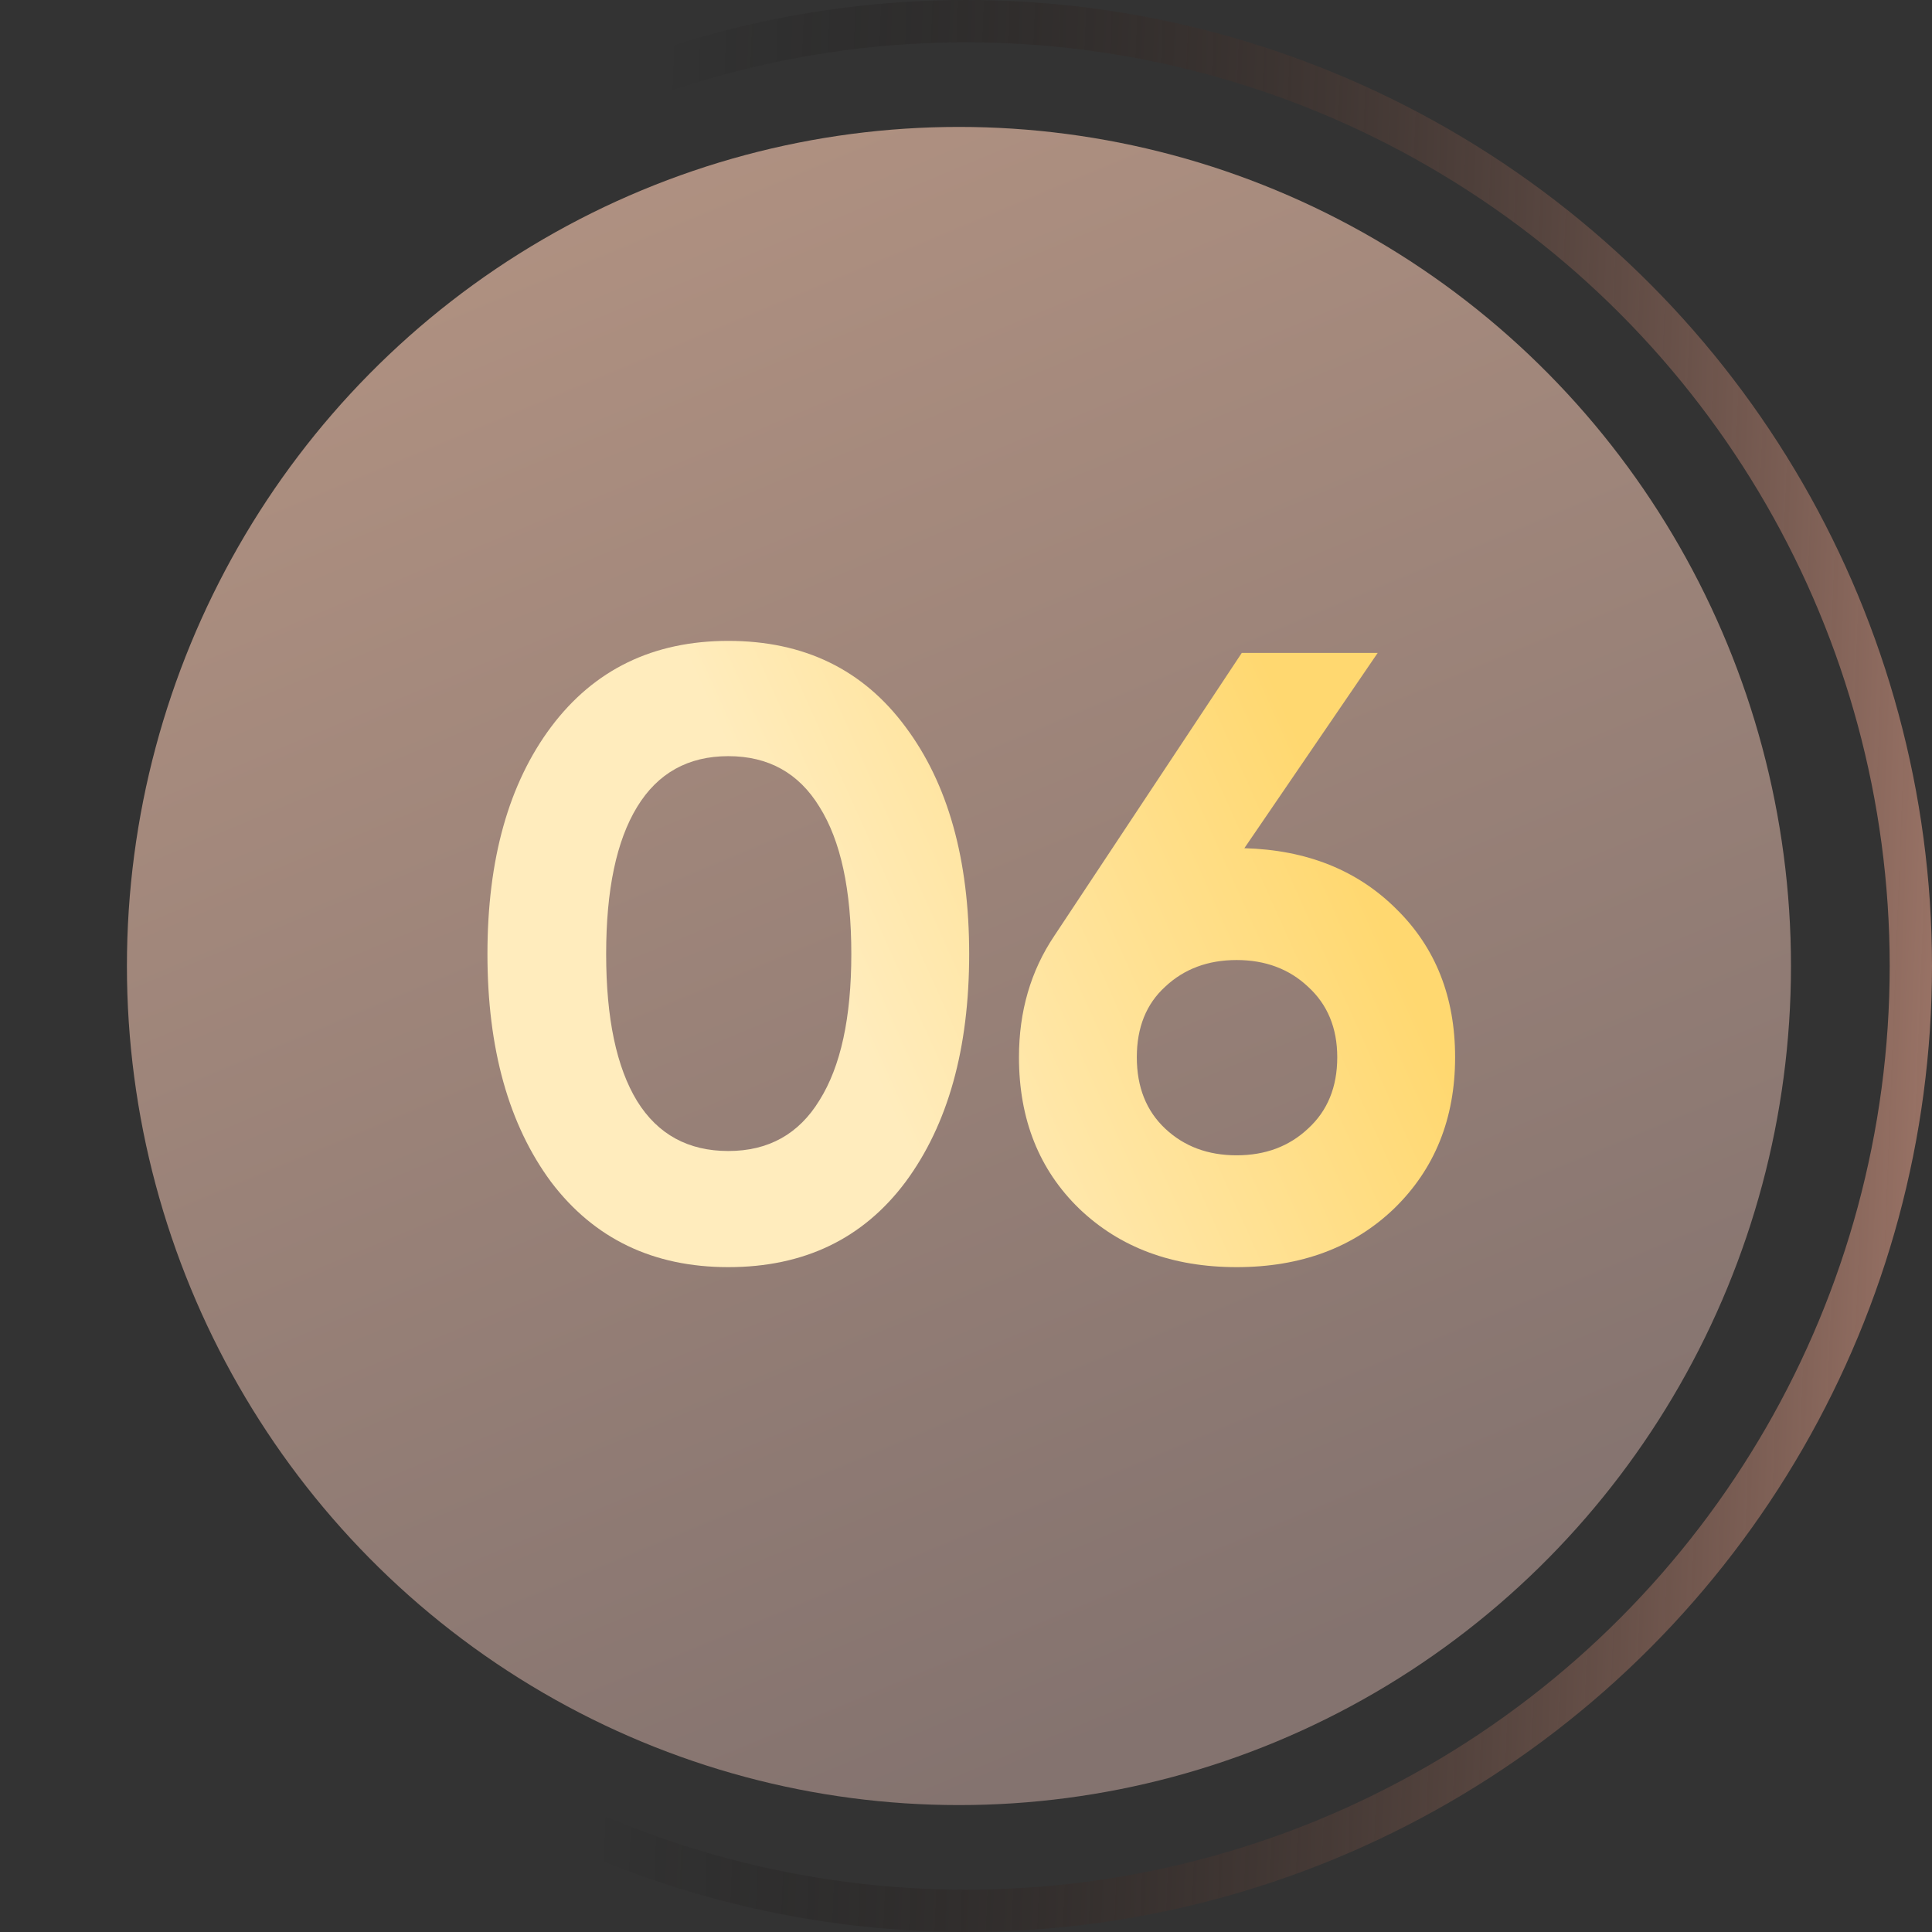
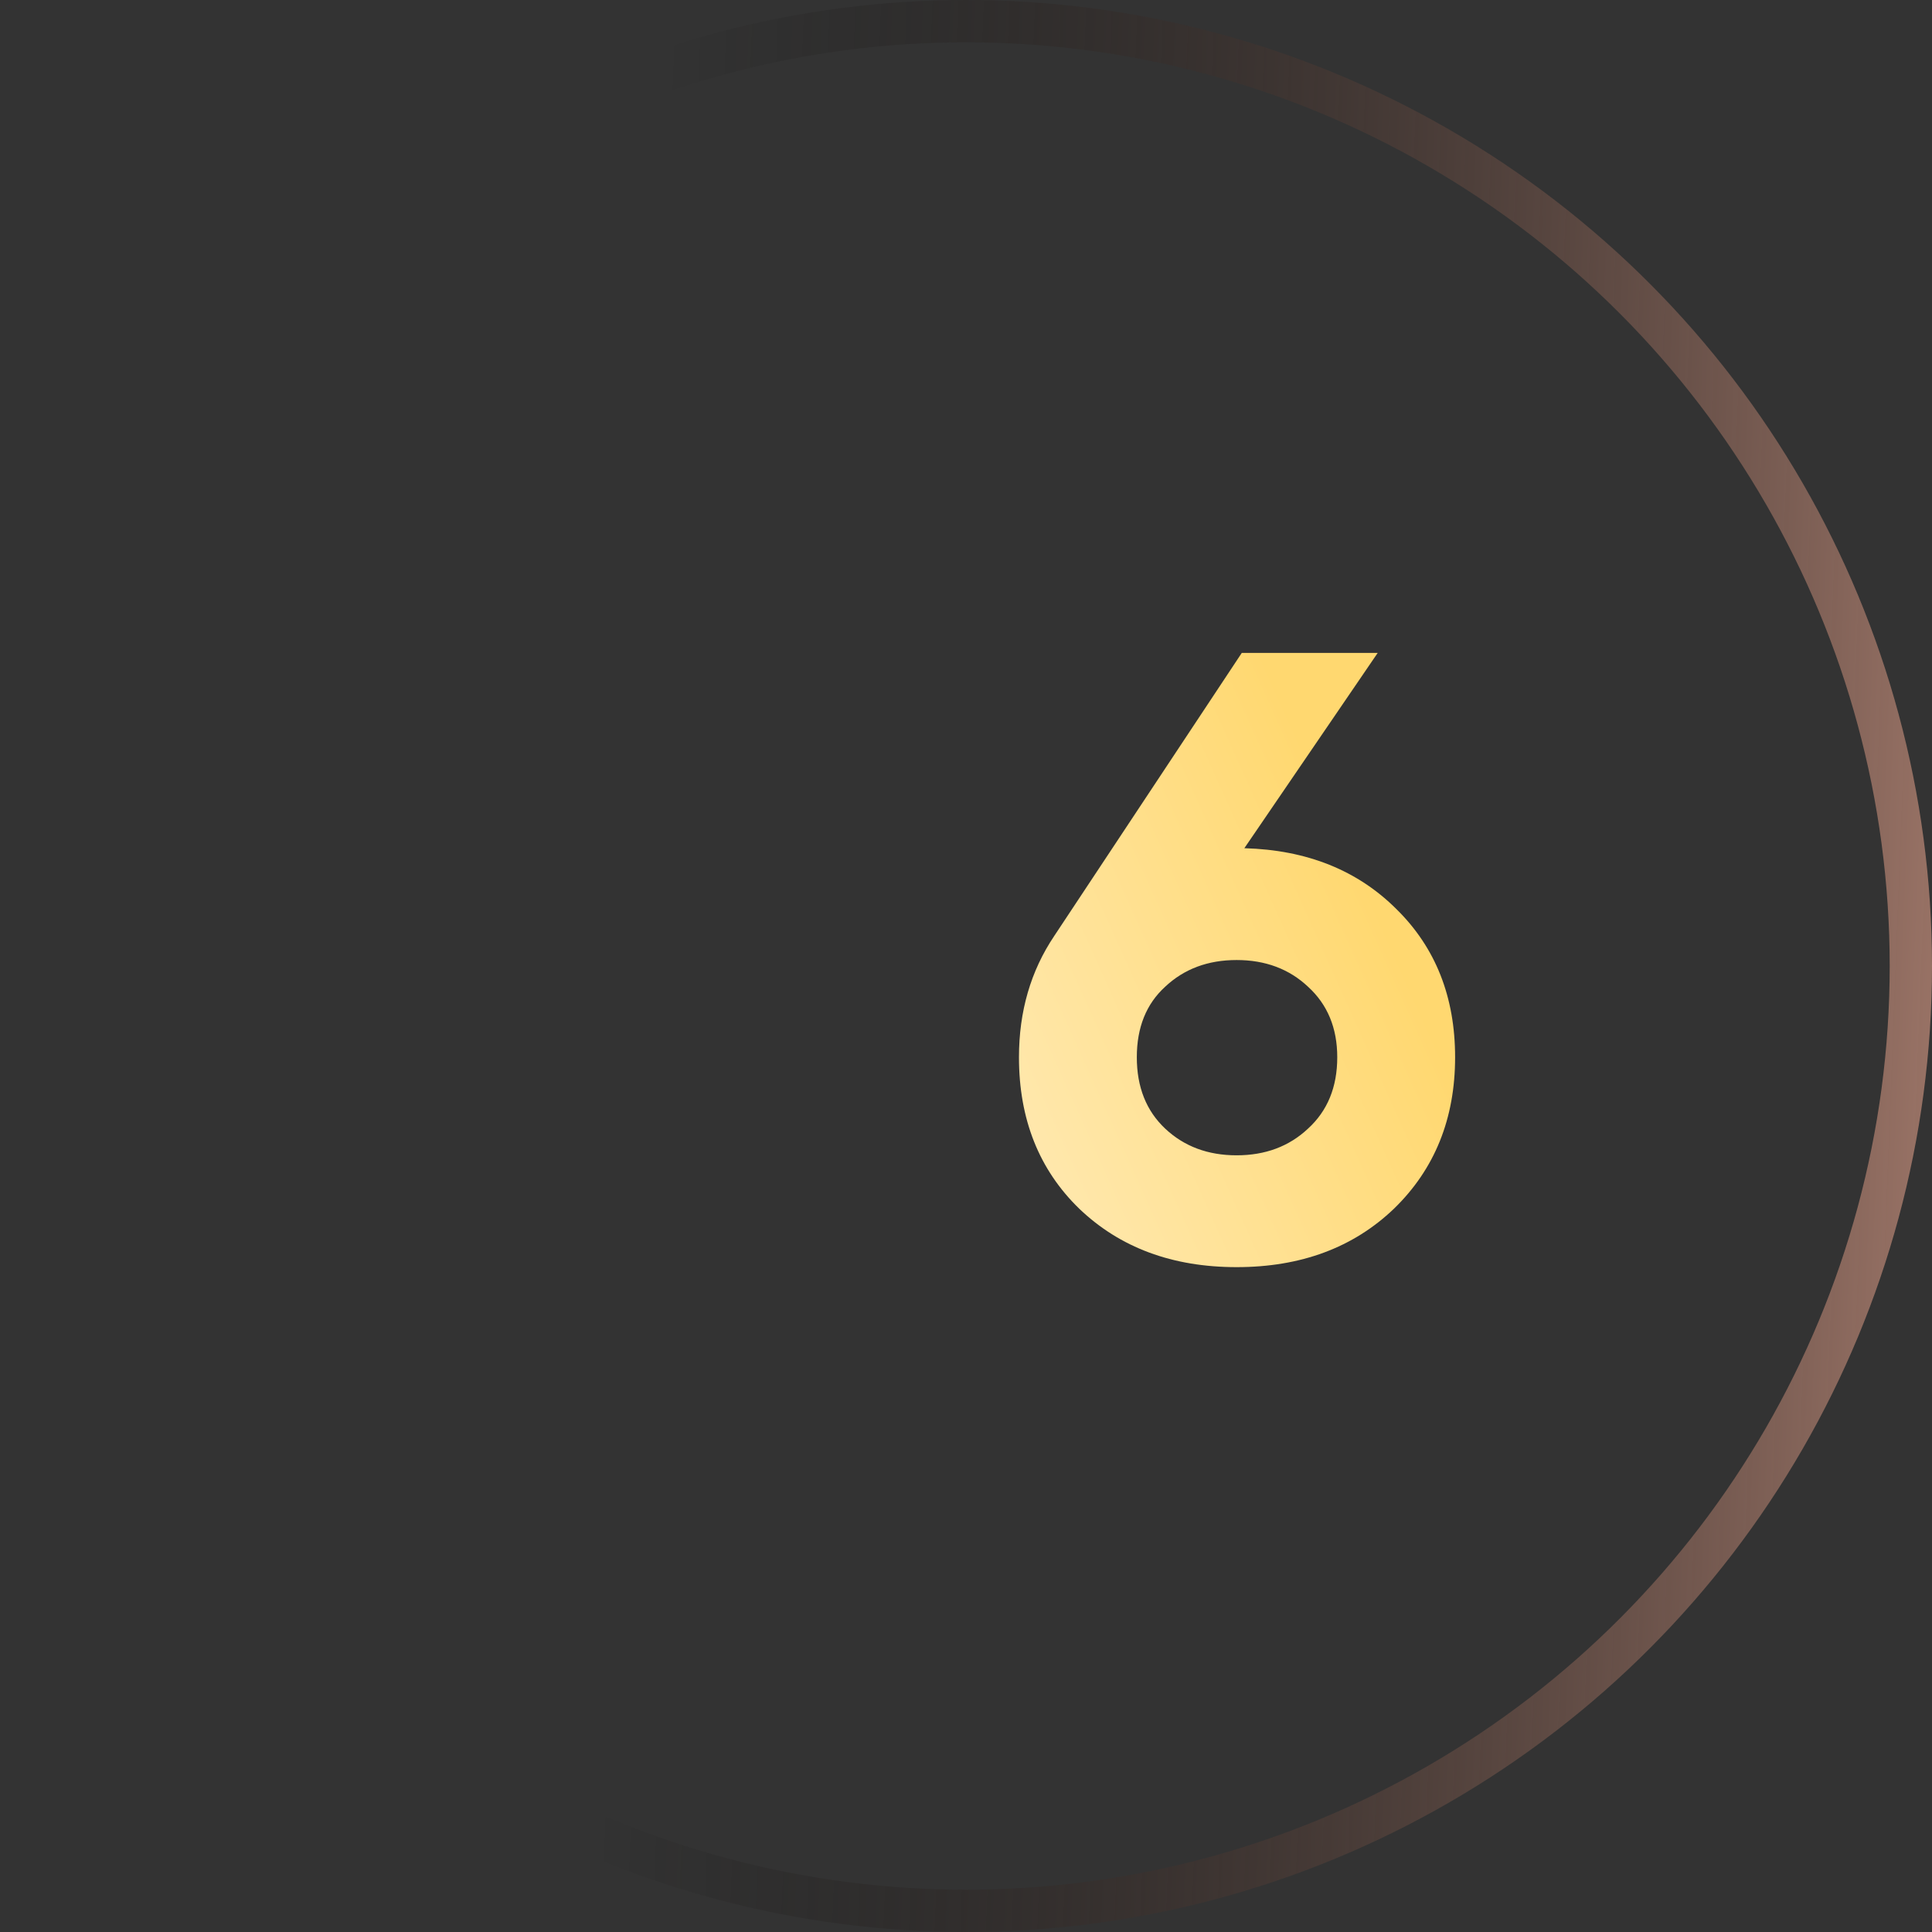
<svg xmlns="http://www.w3.org/2000/svg" width="137" height="137" viewBox="0 0 137 137" fill="none">
  <rect x="0" y="0" width="137" height="137" fill="#333333" stroke="none" />
  <circle cx="68.5" cy="68.5" r="67" stroke="url(#paint0_linear_70_121)" stroke-width="3" />
-   <ellipse cx="68" cy="68.5" rx="59" ry="59.5" fill="url(#paint1_linear_70_121)" />
-   <path d="M51.645 89.854C46.318 89.854 42.129 87.841 39.079 83.815C36.07 79.748 34.565 74.36 34.565 67.65C34.565 60.94 36.07 55.572 39.079 51.546C42.129 47.479 46.318 45.446 51.645 45.446C57.013 45.446 61.202 47.479 64.211 51.546C67.221 55.572 68.725 60.94 68.725 67.65C68.725 74.36 67.221 79.748 64.211 83.815C61.202 87.841 57.013 89.854 51.645 89.854ZM45.179 78.081C46.643 80.44 48.799 81.619 51.645 81.619C54.492 81.619 56.647 80.419 58.111 78.02C59.616 75.621 60.368 72.164 60.368 67.65C60.368 63.095 59.616 59.618 58.111 57.219C56.647 54.82 54.492 53.62 51.645 53.62C48.799 53.62 46.643 54.82 45.179 57.219C43.715 59.618 42.983 63.095 42.983 67.65C42.983 72.205 43.715 75.682 45.179 78.081Z" fill="url(#paint2_linear_70_121)" />
  <path d="M88.238 60.147C92.671 60.269 96.27 61.713 99.035 64.478C101.801 67.203 103.183 70.7 103.183 74.97C103.183 79.321 101.74 82.9 98.852 85.706C95.965 88.471 92.244 89.854 87.689 89.854C83.135 89.854 79.414 88.471 76.526 85.706C73.68 82.941 72.256 79.362 72.256 74.97C72.256 71.717 73.09 68.85 74.757 66.369L88.055 46.3H97.693L88.238 60.147ZM82.626 80.033C83.968 81.294 85.656 81.924 87.689 81.924C89.723 81.924 91.41 81.294 92.752 80.033C94.135 78.772 94.826 77.085 94.826 74.97C94.826 72.896 94.135 71.229 92.752 69.968C91.41 68.707 89.723 68.077 87.689 68.077C85.656 68.077 83.968 68.707 82.626 69.968C81.284 71.188 80.613 72.855 80.613 74.97C80.613 77.085 81.284 78.772 82.626 80.033Z" fill="url(#paint3_linear_70_121)" />
  <defs>
    <linearGradient id="paint0_linear_70_121" x1="137" y1="71.835" x2="44.384" y2="68.243" gradientUnits="userSpaceOnUse">
      <stop stop-color="#987265" />
      <stop offset="1" stop-opacity="0" />
    </linearGradient>
    <linearGradient id="paint1_linear_70_121" x1="19.198" y1="9" x2="68.708" y2="127.705" gradientUnits="userSpaceOnUse">
      <stop stop-color="#B49483" />
      <stop offset="1" stop-color="#84736F" />
    </linearGradient>
    <linearGradient id="paint2_linear_70_121" x1="42.544" y1="33" x2="76.557" y2="17.705" gradientUnits="userSpaceOnUse">
      <stop stop-color="#FFECBD" />
      <stop offset="1" stop-color="#FFD870" />
    </linearGradient>
    <linearGradient id="paint3_linear_70_121" x1="42.544" y1="33" x2="76.557" y2="17.705" gradientUnits="userSpaceOnUse">
      <stop stop-color="#FFECBD" />
      <stop offset="1" stop-color="#FFD870" />
    </linearGradient>
  </defs>
</svg>